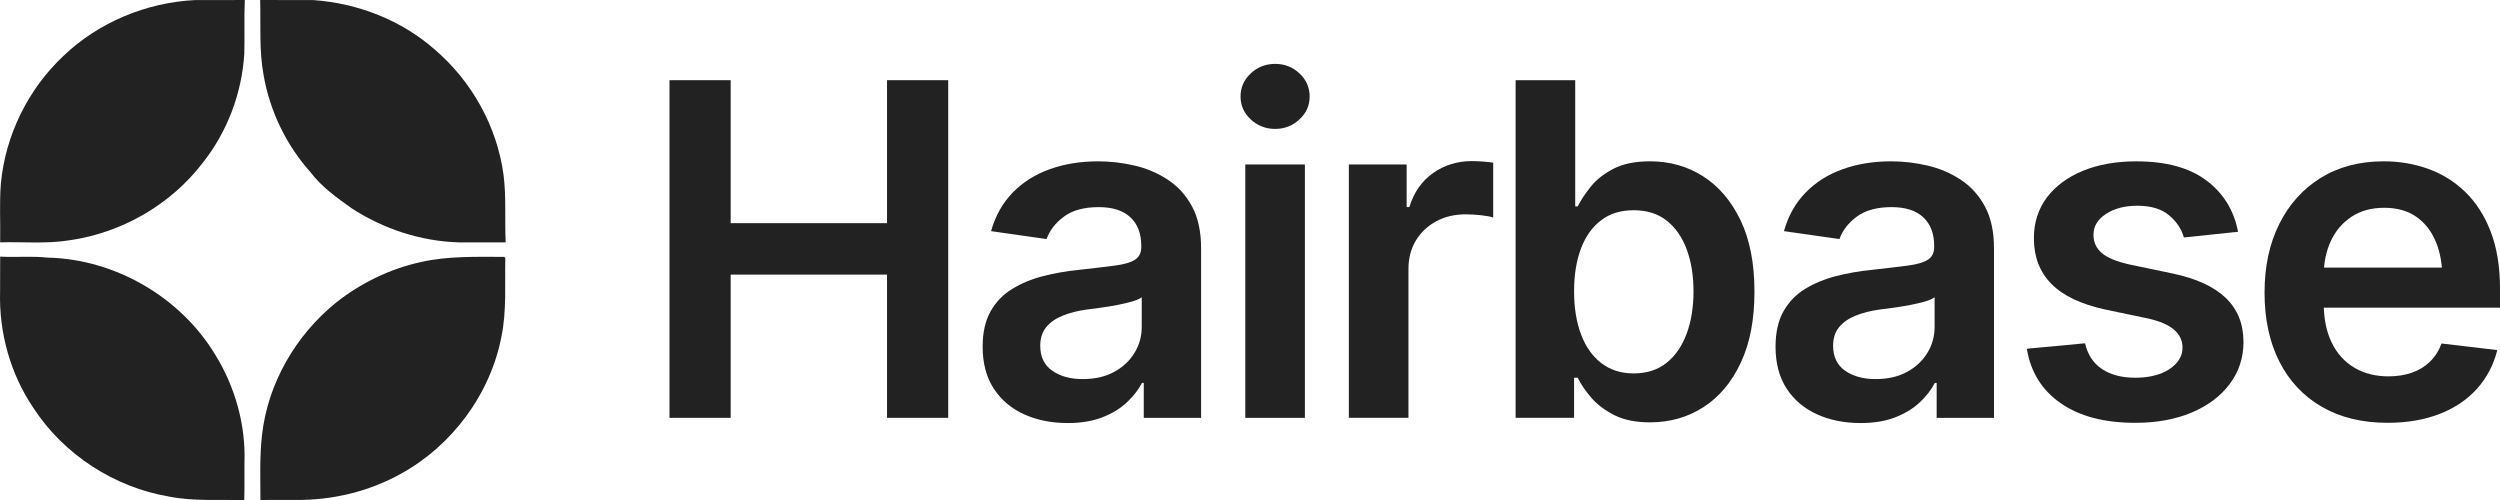
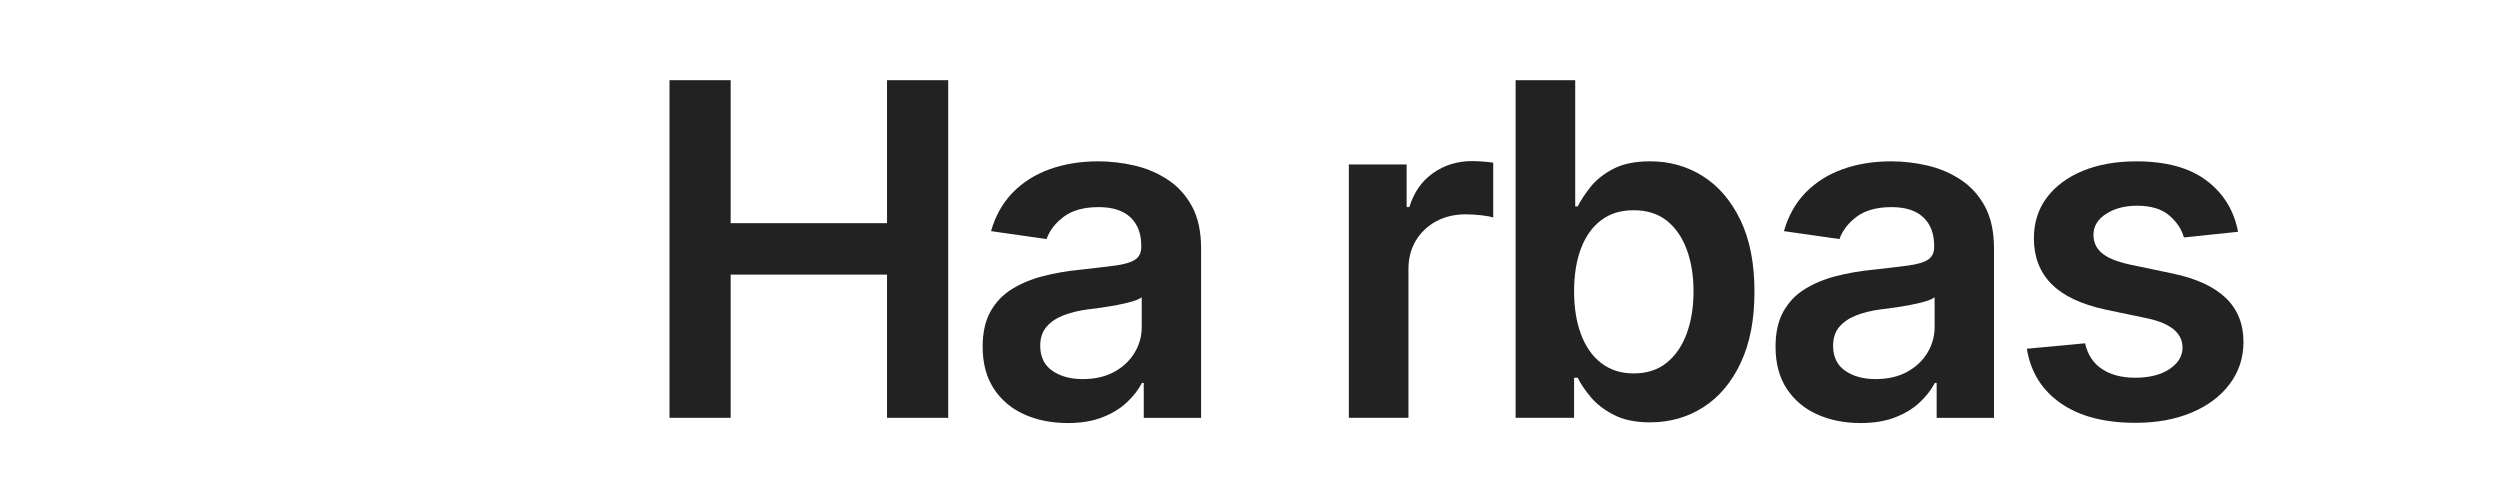
<svg xmlns="http://www.w3.org/2000/svg" id="Calque_1" data-name="Calque 1" viewBox="0 0 1834.45 367">
  <defs>
    <style>
      .cls-1 {
        fill: #222;
        stroke-width: 0px;
      }
    </style>
  </defs>
-   <path class="cls-1" d="M46.71,40.87C72.53,16.22,107.59,1.83,143.12.04c12.16,0,24.36.07,36.52-.04-.62,13.04,0,26.11-.36,39.15-1.72,29.14-12.49,57.63-30.64,80.49-23.59,30.75-59.67,51.38-97.98,56.72-16.73,2.7-33.71.99-50.54,1.46.29-14.35-.62-28.74.51-43.06,3.29-35.5,20.05-69.5,46.09-93.9Z" />
-   <path class="cls-1" d="M190.91,0c13.04.15,26.08-.07,39.15.07,32.54,2.3,64.64,14.79,89.14,36.45,27.03,23.19,45.54,56.35,50.29,91.78,2.08,16.43.77,33.05,1.57,49.56-11.4-.04-22.75-.07-34.15,0-28.01-.77-55.55-9.82-78.99-25.09-10.81-7.74-21.91-15.59-30.02-26.33-17.79-19.87-29.87-44.81-34.44-71.11-3.43-18.26-2.05-36.89-2.56-55.33Z" />
-   <path class="cls-1" d="M.13,188.3c11.58.66,23.19-.55,34.73.73,49.41,1.06,97.37,28.81,122.97,71.07,14.68,23.67,22.57,51.71,21.55,79.58-.04,9.13.11,18.22-.15,27.32-18.33-.55-36.85.95-55-2.6-40.32-6.79-77.39-30.79-99.7-65.04C7.62,274.45-.81,244.03.06,213.98c0-8.58,0-17.13.07-25.67Z" />
-   <path class="cls-1" d="M309.36,192.17c19.87-4.42,40.35-3.69,60.55-3.69l.88.88c-.44,19.1,1.06,38.42-2.78,57.3-8.07,42.36-36.12,80.2-73.85,100.98-23.48,13.07-50.44,19.5-77.28,19.21-8.58.04-17.2-.15-25.78.11,0-15.81-.66-31.7,1.13-47.44,4.16-38.09,24.76-73.56,54.38-97.51,18.33-14.46,39.88-24.94,62.74-29.84Z" />
+   <path class="cls-1" d="M190.91,0Z" />
  <path class="cls-1" d="M491.26,306.59V58.84h44.89v104.92h114.73V58.84h44.9v247.75h-44.9v-105.09h-114.73v105.09h-44.89Z" />
  <path class="cls-1" d="M783.41,310.42c-11.86,0-22.5-2.14-31.93-6.4-9.42-4.27-16.85-10.56-22.28-18.87-5.43-8.31-8.15-18.57-8.15-30.76,0-10.42,1.94-19.06,5.82-25.94,3.88-6.87,9.17-12.36,15.88-16.46,6.71-4.1,14.27-7.23,22.7-9.39,8.42-2.16,17.13-3.68,26.11-4.57,10.97-1.22,19.84-2.27,26.6-3.16,6.76-.89,11.67-2.33,14.72-4.32,3.05-2,4.57-5.1,4.57-9.31v-.83c0-8.98-2.66-15.96-7.98-20.95-5.32-4.99-13.08-7.48-23.28-7.48-10.75,0-19.26,2.33-25.52,6.98-6.26,4.66-10.5,10.14-12.72,16.46l-40.74-5.82c3.21-11.31,8.53-20.76,15.96-28.35,7.43-7.59,16.49-13.3,27.19-17.13,10.7-3.82,22.53-5.74,35.5-5.74,8.87,0,17.73,1.03,26.6,3.08,8.87,2.05,17.01,5.52,24.44,10.39,7.43,4.88,13.36,11.42,17.79,19.62,4.43,8.2,6.65,18.46,6.65,30.76v124.38h-42.07v-25.61h-1.33c-2.66,5.1-6.4,9.89-11.22,14.38-4.82,4.49-10.81,8.12-17.96,10.89s-15.6,4.16-25.36,4.16ZM794.55,278.16c8.87,0,16.52-1.75,22.95-5.24,6.43-3.49,11.42-8.15,14.96-13.97,3.55-5.82,5.32-12.16,5.32-19.04v-21.78c-1.44,1.11-3.77,2.14-6.98,3.08-3.22.94-6.87,1.8-10.97,2.58-4.1.78-8.12,1.44-12.05,2-3.94.56-7.35,1-10.23,1.33-6.54.89-12.39,2.36-17.54,4.41-5.15,2.05-9.23,4.85-12.22,8.4-2.99,3.55-4.49,8.15-4.49,13.8,0,8.09,2.94,14.19,8.81,18.29,5.87,4.1,13.36,6.15,22.45,6.15Z" />
-   <path class="cls-1" d="M935.72,94.59c-6.98,0-12.97-2.33-17.96-6.98s-7.48-10.25-7.48-16.79,2.49-12.3,7.48-16.96,10.97-6.98,17.96-6.98,12.8,2.33,17.79,6.98,7.48,10.31,7.48,16.96-2.49,12.14-7.48,16.79-10.92,6.98-17.79,6.98ZM913.77,306.59V120.7h43.73v185.9h-43.73Z" />
  <path class="cls-1" d="M989.76,306.59V120.7h42.4v31.26h2c3.33-10.86,9.15-19.2,17.46-25.02,8.31-5.82,17.79-8.73,28.43-8.73,2.33,0,5.01.11,8.06.33,3.05.22,5.57.5,7.57.83v40.24c-1.89-.67-4.82-1.22-8.81-1.66-3.99-.44-7.81-.67-11.47-.67-8.09,0-15.3,1.72-21.62,5.15-6.32,3.44-11.28,8.15-14.88,14.13-3.6,5.99-5.4,12.97-5.4,20.95v109.08h-43.73Z" />
  <path class="cls-1" d="M1210.74,309.92c-10.53,0-19.32-1.8-26.36-5.4-7.04-3.6-12.69-7.92-16.96-12.97-4.27-5.04-7.51-9.84-9.73-14.38h-2.66v29.43h-42.9V58.84h43.73v92.62h1.83c2.22-4.43,5.38-9.23,9.48-14.38,4.1-5.15,9.67-9.56,16.71-13.22,7.04-3.66,16.05-5.49,27.02-5.49,14.3,0,27.21,3.66,38.74,10.97,11.53,7.32,20.7,18.07,27.52,32.26,6.82,14.19,10.23,31.65,10.23,52.38s-3.33,37.75-9.98,52.04-15.77,25.19-27.35,32.67c-11.58,7.48-24.69,11.22-39.32,11.22ZM1198.77,274c9.64,0,17.71-2.6,24.19-7.82,6.49-5.21,11.39-12.36,14.72-21.45,3.33-9.09,4.99-19.4,4.99-30.93s-1.66-21.78-4.99-30.76c-3.33-8.98-8.21-16.02-14.63-21.12-6.43-5.1-14.52-7.65-24.28-7.65s-17.38,2.44-23.86,7.32c-6.48,4.88-11.42,11.78-14.8,20.7-3.38,8.92-5.07,19.43-5.07,31.51s1.69,22.48,5.07,31.51c3.38,9.04,8.34,16.07,14.88,21.12,6.54,5.05,14.47,7.57,23.78,7.57Z" />
  <path class="cls-1" d="M1365.21,310.42c-11.86,0-22.5-2.14-31.92-6.4-9.42-4.27-16.85-10.56-22.28-18.87-5.43-8.31-8.15-18.57-8.15-30.76,0-10.42,1.94-19.06,5.82-25.94,3.88-6.87,9.17-12.36,15.88-16.46,6.71-4.1,14.27-7.23,22.7-9.39,8.42-2.16,17.13-3.68,26.11-4.57,10.97-1.22,19.84-2.27,26.6-3.16,6.76-.89,11.67-2.33,14.72-4.32,3.05-2,4.57-5.1,4.57-9.31v-.83c0-8.98-2.66-15.96-7.98-20.95-5.32-4.99-13.08-7.48-23.28-7.48-10.75,0-19.26,2.33-25.52,6.98-6.26,4.66-10.5,10.14-12.72,16.46l-40.74-5.82c3.21-11.31,8.53-20.76,15.96-28.35,7.43-7.59,16.49-13.3,27.19-17.13,10.7-3.82,22.53-5.74,35.5-5.74,8.87,0,17.73,1.03,26.6,3.08,8.87,2.05,17.01,5.52,24.44,10.39,7.43,4.88,13.36,11.42,17.79,19.62,4.43,8.2,6.65,18.46,6.65,30.76v124.38h-42.07v-25.61h-1.33c-2.66,5.1-6.4,9.89-11.22,14.38s-10.81,8.12-17.96,10.89c-7.15,2.77-15.6,4.16-25.36,4.16ZM1376.35,278.16c8.87,0,16.52-1.75,22.95-5.24,6.43-3.49,11.42-8.15,14.96-13.97,3.55-5.82,5.32-12.16,5.32-19.04v-21.78c-1.44,1.11-3.77,2.14-6.98,3.08-3.22.94-6.87,1.8-10.97,2.58-4.1.78-8.12,1.44-12.06,2-3.94.56-7.34,1-10.23,1.33-6.54.89-12.39,2.36-17.54,4.41-5.16,2.05-9.23,4.85-12.22,8.4-2.99,3.55-4.49,8.15-4.49,13.8,0,8.09,2.94,14.19,8.81,18.29,5.87,4.1,13.36,6.15,22.45,6.15Z" />
  <path class="cls-1" d="M1642.23,170.08l-39.74,4.16c-1.66-6.1-5.27-11.5-10.81-16.21-5.54-4.71-13.36-7.07-23.45-7.07-9.09,0-16.71,2-22.86,5.99-6.15,3.99-9.23,9.09-9.23,15.3,0,5.43,2.02,9.89,6.07,13.38,4.04,3.49,10.78,6.29,20.2,8.4l31.76,6.65c17.4,3.66,30.43,9.64,39.07,17.96,8.65,8.31,12.97,19.07,12.97,32.26,0,11.64-3.38,21.95-10.14,30.93-6.76,8.98-16.1,15.96-28.02,20.95-11.92,4.99-25.64,7.48-41.15,7.48-22.73,0-40.99-4.79-54.79-14.38-13.8-9.59-22.09-22.92-24.86-39.99l42.73-3.99c1.88,8.31,6.01,14.61,12.39,18.87,6.37,4.27,14.55,6.4,24.53,6.4s18.79-2.13,25.11-6.4c6.32-4.27,9.48-9.5,9.48-15.71,0-10.42-8.31-17.51-24.94-21.28l-31.76-6.65c-17.85-3.88-31.04-10.17-39.57-18.87-8.54-8.7-12.8-19.81-12.8-33.34,0-11.53,3.16-21.5,9.48-29.93,6.32-8.42,15.13-14.96,26.44-19.62,11.31-4.66,24.38-6.98,39.24-6.98,21.84,0,38.99,4.68,51.46,14.05,12.47,9.37,20.2,21.92,23.2,37.66Z" />
-   <path class="cls-1" d="M1751.97,310.25c-18.62,0-34.7-3.91-48.22-11.72-13.53-7.82-23.92-18.87-31.18-33.17-7.26-14.3-10.89-31.15-10.89-50.55s3.6-36,10.81-50.46c7.21-14.47,17.35-25.74,30.43-33.84,13.08-8.09,28.49-12.14,46.23-12.14,11.42,0,22.25,1.83,32.51,5.49,10.25,3.66,19.34,9.31,27.27,16.96,7.92,7.65,14.16,17.38,18.71,29.18,4.54,11.81,6.82,25.86,6.82,42.15v13.63h-152.31v-29.43h130.53l-20.45,8.65c0-10.53-1.61-19.7-4.82-27.52-3.22-7.82-7.98-13.94-14.3-18.37-6.32-4.43-14.19-6.65-23.61-6.65s-17.46,2.22-24.11,6.65c-6.65,4.44-11.7,10.39-15.13,17.88-3.44,7.48-5.15,15.82-5.15,25.02v20.45c0,11.31,1.97,20.98,5.9,29.01,3.93,8.04,9.48,14.16,16.63,18.37,7.15,4.21,15.49,6.32,25.02,6.32,6.21,0,11.89-.89,17.04-2.66,5.15-1.77,9.59-4.46,13.3-8.06,3.71-3.6,6.57-8.06,8.56-13.39l40.9,4.82c-2.66,10.75-7.57,20.15-14.72,28.18-7.15,8.04-16.29,14.25-27.44,18.62s-23.92,6.57-38.33,6.57Z" />
</svg>